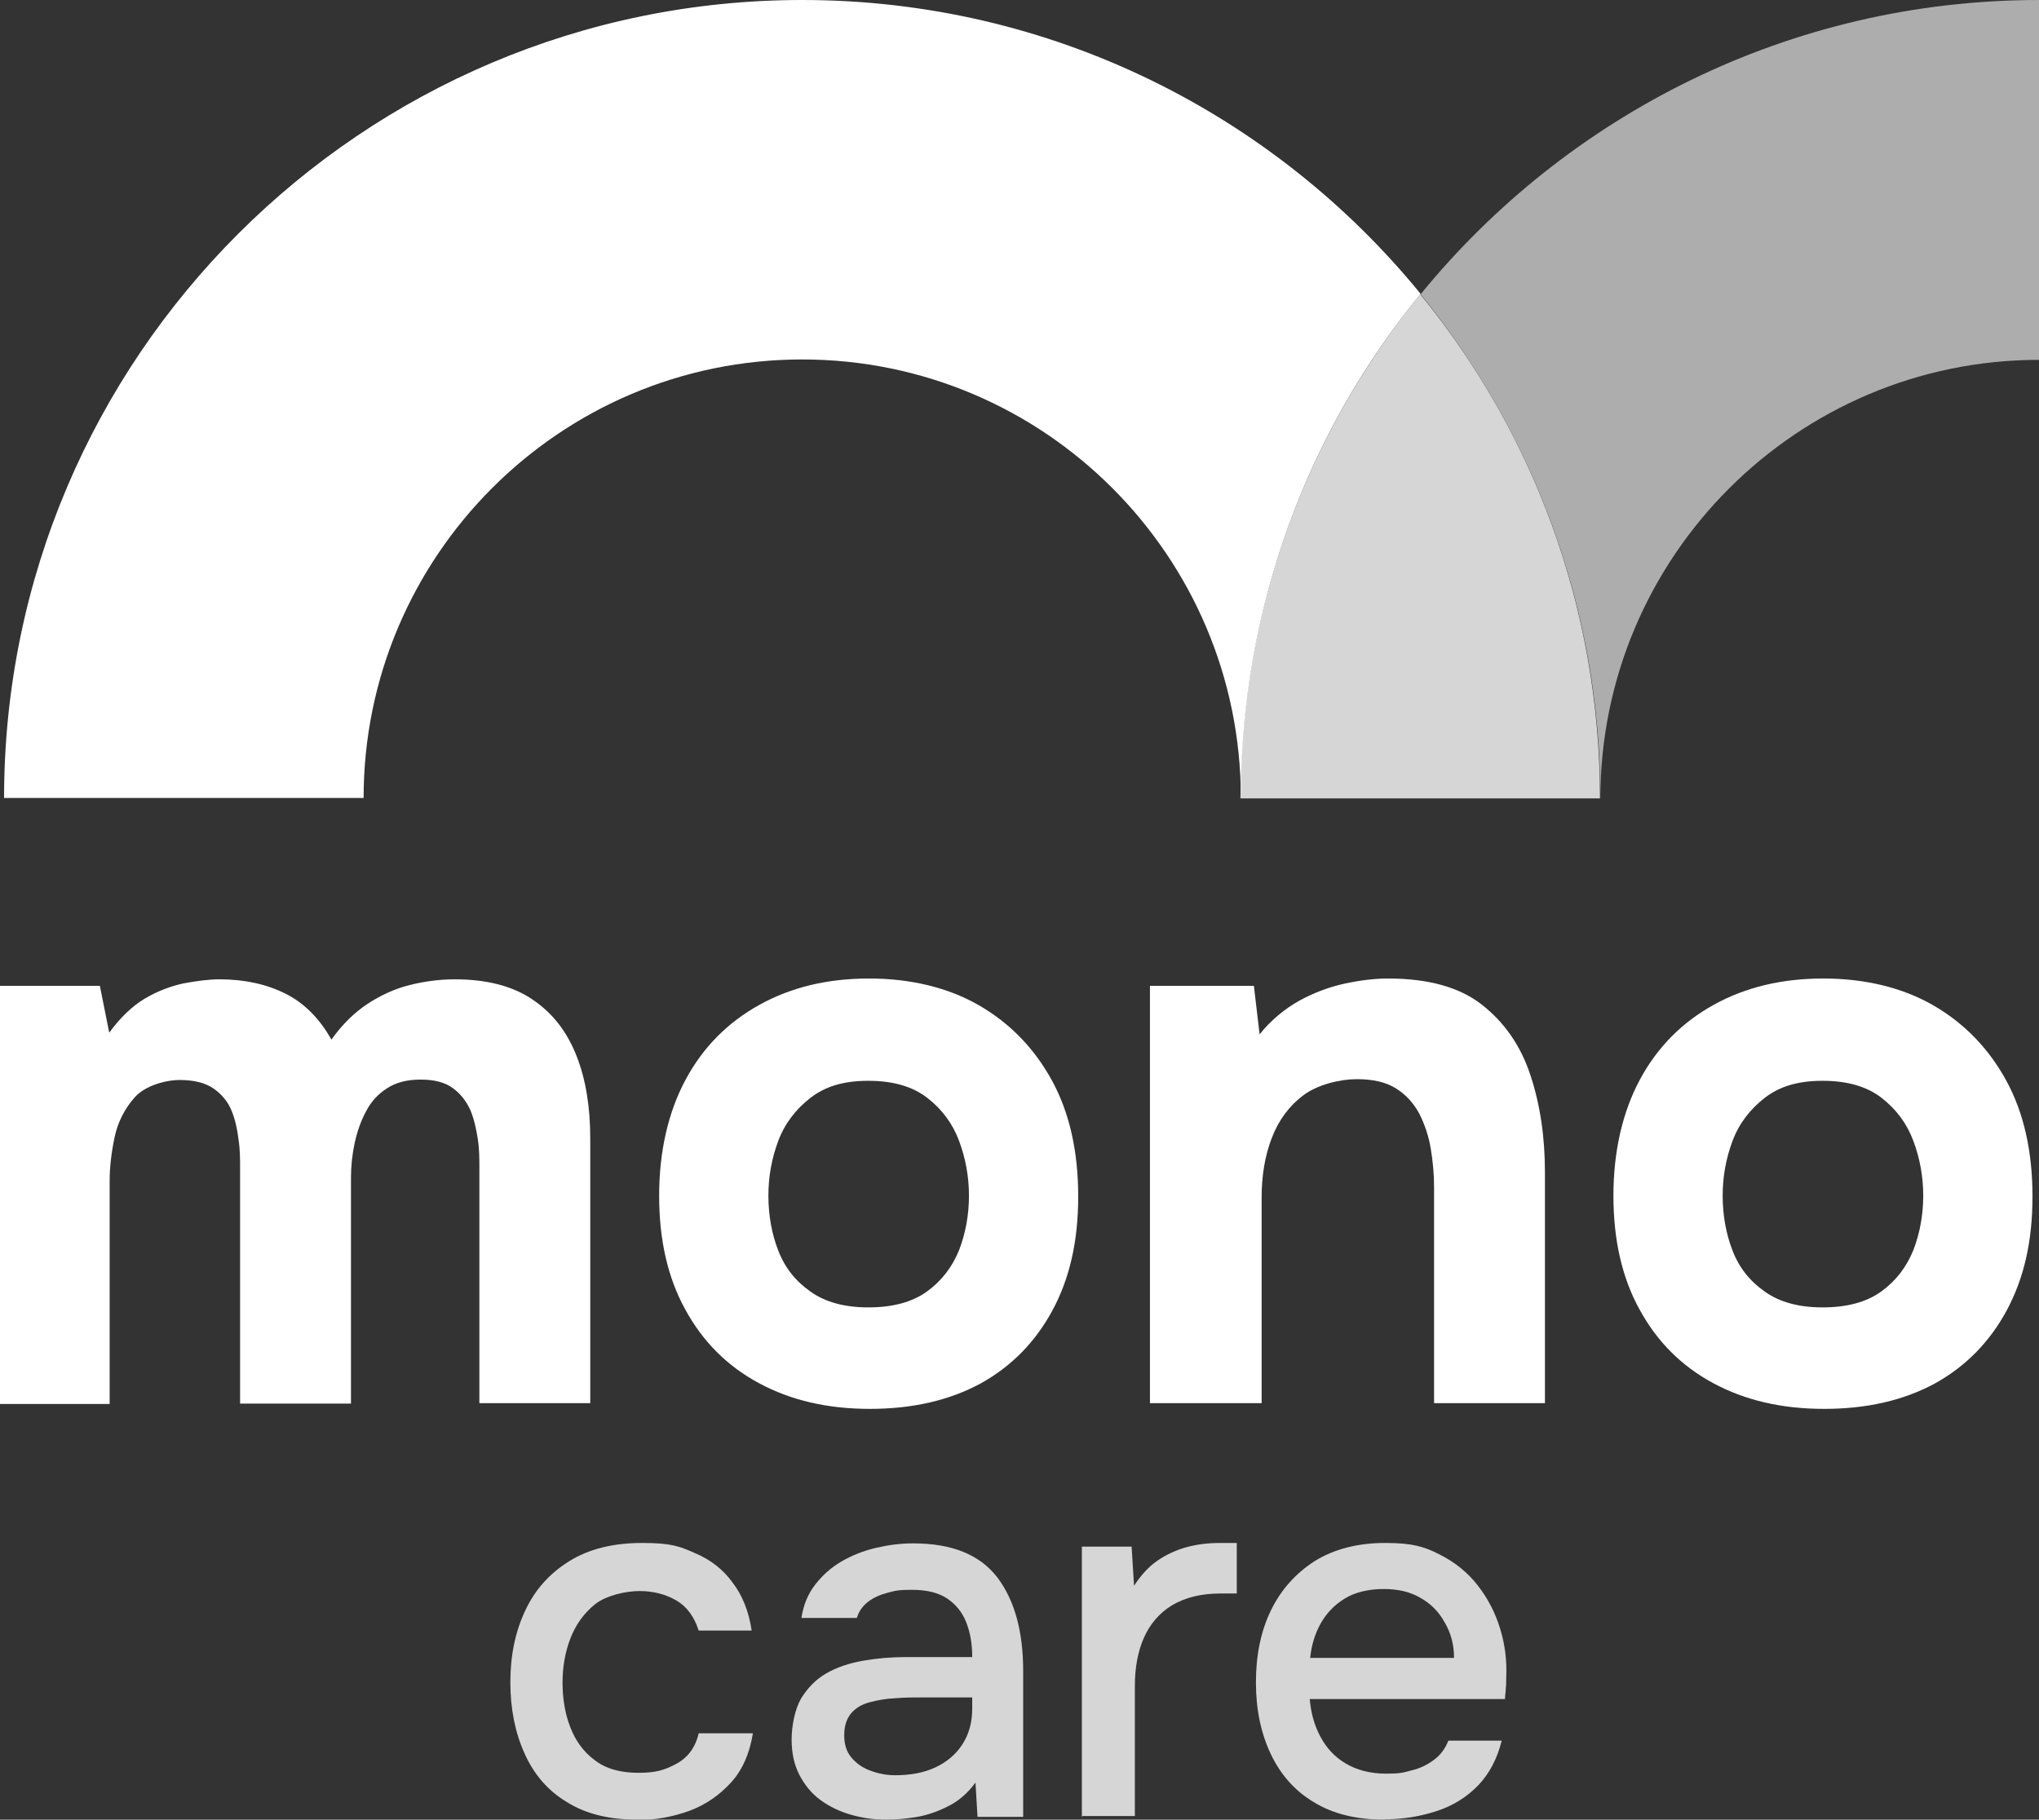
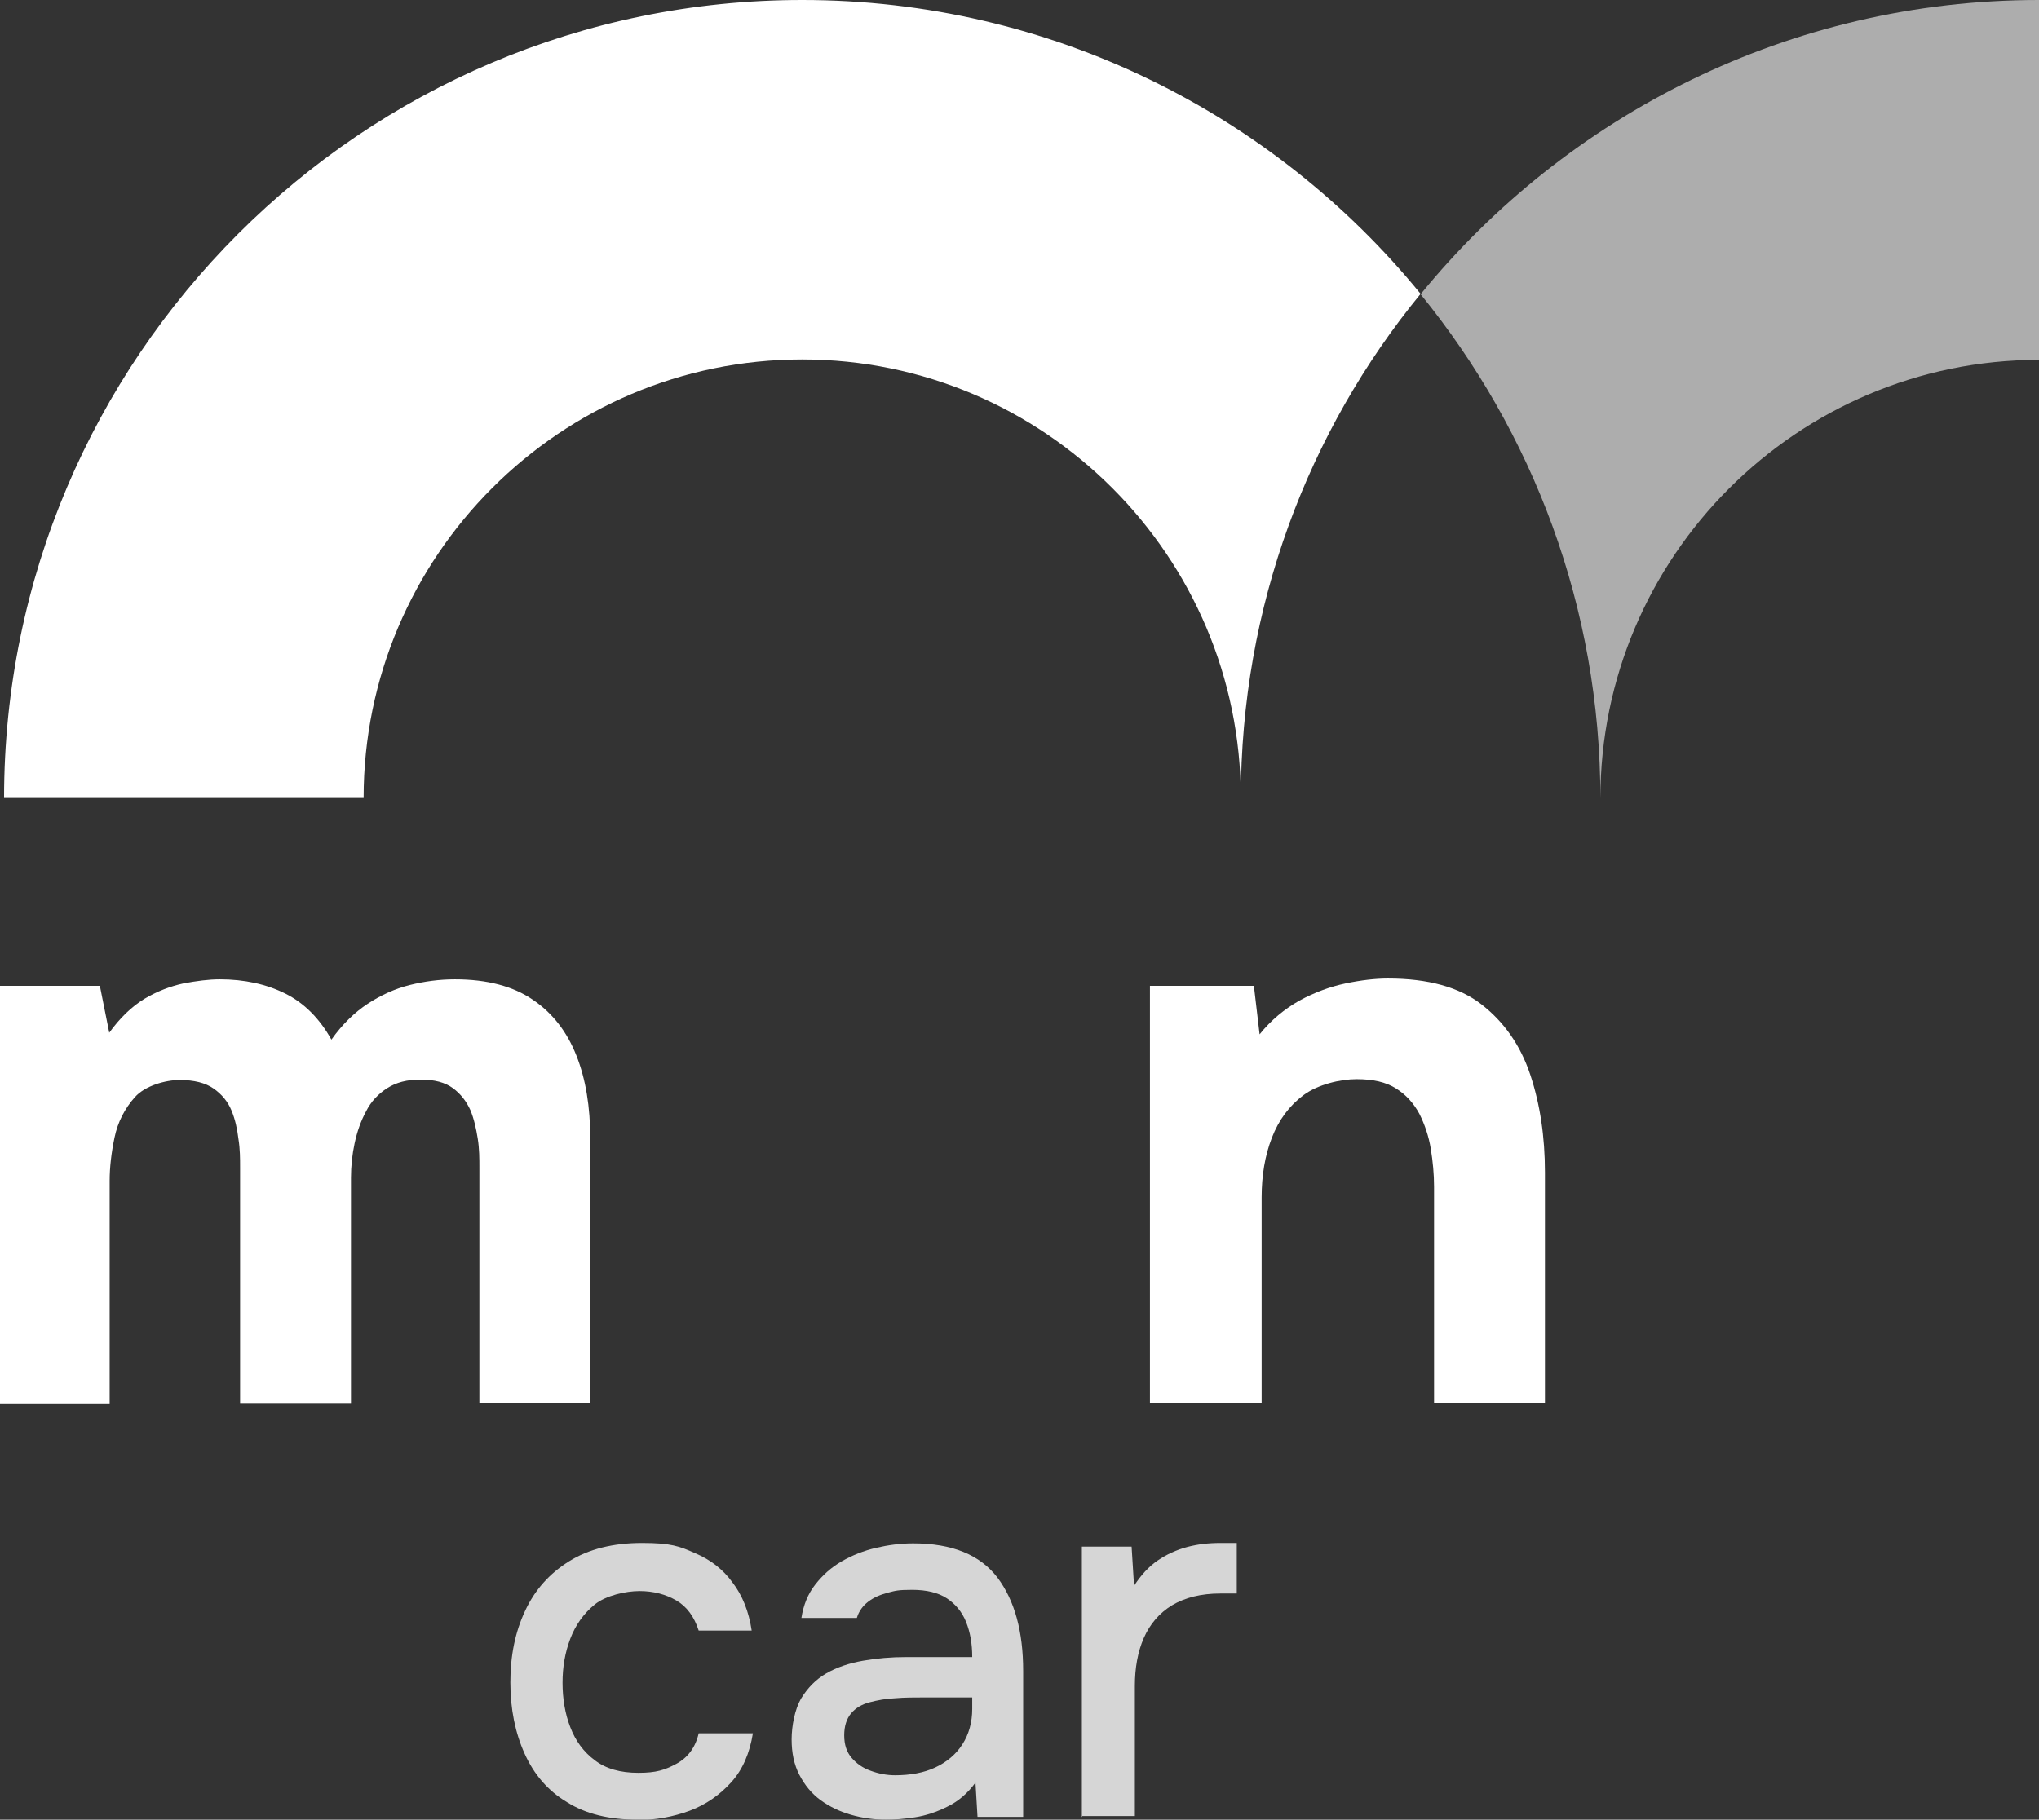
<svg xmlns="http://www.w3.org/2000/svg" id="Laag_1" version="1.1" viewBox="0 0 500.2 446.5">
  <rect x="0" y="0" width="500.2" height="446.5" fill="#333333" stroke="none" />
  <defs>
    <style>
      .st0, .st1, .st2 {
        fill: #fff;
      }

      .st1 {
        opacity: .6;
      }

      .st3, .st2 {
        opacity: .8;
      }
    </style>
  </defs>
  <g>
    <path class="st0" d="M0,344.3v-102.4h24.5l2.3,11.5c2.6-3.6,5.5-6.4,8.6-8.3,3.2-1.9,6.4-3.1,9.6-3.8,3.2-.6,6.2-1,8.9-1,6.1,0,11.5,1.2,16.1,3.5s8.4,6.1,11.3,11.3c2.7-3.8,5.7-6.7,8.9-8.8,3.2-2.1,6.7-3.7,10.3-4.6,3.6-.9,7.3-1.4,11.1-1.4,7.9,0,14.3,1.7,19.1,5,4.9,3.3,8.4,7.9,10.7,13.7,2.3,5.8,3.4,12.6,3.4,20.4v64.9h-27.2v-57.7c0-2.3,0-4.7-.4-7.2s-.9-4.8-1.8-7c-1-2.2-2.4-4-4.3-5.4s-4.5-2.1-7.9-2.1-6,.7-8.2,2.1-4,3.3-5.2,5.7c-1.3,2.4-2.2,5-2.8,7.8-.6,2.8-.9,5.6-.9,8.5v55.4h-27.2v-57.9c0-2.2,0-4.5-.4-7-.3-2.5-.8-4.8-1.7-7s-2.4-4-4.4-5.4-4.8-2.1-8.3-2.1-8.5,1.4-11,4.2c-2.5,2.8-4.2,6.1-5,9.9s-1.2,7.4-1.2,10.6v54.8H0v-.2Z" />
-     <path class="st0" d="M213.4,345.7c-10.4,0-19.4-2.1-27.2-6.3-7.8-4.2-13.8-10.2-18.1-18.1-4.3-7.8-6.4-17.1-6.4-27.9s2.2-20.5,6.5-28.5,10.4-14.1,18.2-18.4c7.8-4.3,16.7-6.4,26.8-6.4s19.4,2.2,27,6.6c7.6,4.4,13.6,10.6,17.9,18.5,4.3,7.9,6.4,17.4,6.4,28.4s-2.1,20.1-6.3,27.9c-4.2,7.8-10.1,13.8-17.7,18-7.6,4.1-16.6,6.2-27.1,6.2h0ZM213,320.8c6,0,10.8-1.3,14.4-3.9,3.6-2.6,6.2-6,7.9-10.2,1.6-4.2,2.4-8.7,2.4-13.3s-.8-9.1-2.4-13.4c-1.6-4.3-4.2-7.8-7.8-10.6-3.6-2.8-8.4-4.2-14.5-4.2s-10.6,1.4-14.2,4.2c-3.6,2.8-6.3,6.3-7.9,10.6-1.6,4.3-2.4,8.7-2.4,13.4s.8,9.3,2.4,13.4c1.6,4.2,4.2,7.5,7.9,10.1,3.6,2.6,8.4,3.9,14.2,3.9h0Z" />
    <path class="st0" d="M282.1,344.3v-102.4h25.5l1.4,11.9c2.8-3.5,6.1-6.2,9.8-8.3,3.7-2,7.5-3.4,11.3-4.2s7.3-1.2,10.4-1.2c9.8,0,17.5,2.1,23,6.4,5.5,4.3,9.5,10,11.9,17.2,2.4,7.2,3.6,15.2,3.6,24v56.6h-27.2v-53.1c0-3.1-.3-6.2-.8-9.3-.5-3.1-1.5-6-2.8-8.6-1.4-2.6-3.3-4.7-5.7-6.2-2.5-1.6-5.7-2.3-9.7-2.3s-9.5,1.3-13,3.9-6.1,6.1-7.8,10.5c-1.7,4.4-2.5,9.3-2.5,14.6v50.5h-27.4Z" />
-     <path class="st0" d="M447.5,345.7c-10.4,0-19.4-2.1-27.2-6.3-7.8-4.2-13.8-10.2-18.1-18.1-4.3-7.8-6.4-17.1-6.4-27.9s2.2-20.5,6.5-28.5,10.4-14.1,18.2-18.4c7.8-4.3,16.7-6.4,26.8-6.4s19.4,2.2,27,6.6c7.6,4.4,13.6,10.6,17.9,18.5s6.4,17.4,6.4,28.4-2.1,20.1-6.3,27.9c-4.2,7.8-10.1,13.8-17.7,18-7.6,4.1-16.6,6.2-27.1,6.2h0ZM447.1,320.8c6,0,10.8-1.3,14.4-3.9s6.2-6,7.9-10.2c1.6-4.2,2.4-8.7,2.4-13.3s-.8-9.1-2.4-13.4-4.2-7.8-7.8-10.6c-3.6-2.8-8.4-4.2-14.5-4.2s-10.6,1.4-14.2,4.2c-3.6,2.8-6.3,6.3-7.9,10.6-1.6,4.3-2.4,8.7-2.4,13.4s.8,9.3,2.4,13.4c1.6,4.2,4.2,7.5,7.9,10.1,3.6,2.6,8.4,3.9,14.2,3.9Z" />
  </g>
  <g class="st3">
    <path class="st0" d="M156.5,446.5c-7,0-12.8-1.4-17.4-4.3-4.7-2.8-8.1-6.8-10.4-11.9-2.3-5.1-3.5-10.9-3.5-17.5s1.2-12.4,3.6-17.5c2.4-5.2,6-9.2,10.8-12.2s10.8-4.5,17.9-4.5,9.2.8,13,2.5c3.8,1.6,6.9,4,9.2,7.2,2.4,3.1,4,7.1,4.7,11.8h-13c-1.1-3.4-2.9-5.9-5.5-7.4s-5.6-2.3-9-2.3-8.3,1.1-11,3.3c-2.7,2.2-4.7,5-6,8.4s-1.9,7-1.9,10.8.6,7.6,1.9,10.9c1.3,3.4,3.3,6.1,6,8.1,2.7,2.1,6.3,3.1,10.7,3.1s6.5-.7,9.3-2.2,4.7-4,5.5-7.5h13.3c-.8,4.9-2.5,8.9-5.3,12s-6.2,5.5-10.2,7c-4.1,1.5-8.4,2.3-13,2.3h.3Z" />
    <path class="st0" d="M217.5,446.5c-3,0-5.9-.4-8.7-1.2-2.8-.8-5.3-2-7.5-3.6s-3.9-3.7-5.2-6.2-1.9-5.4-1.9-8.7.8-7.4,2.3-10c1.6-2.6,3.6-4.7,6.2-6.2,2.6-1.5,5.6-2.5,9-3.1s6.9-.9,10.6-.9h16.2c0-3.3-.5-6.1-1.5-8.6s-2.6-4.4-4.7-5.8c-2.1-1.4-5-2.1-8.5-2.1s-4.1.2-6,.7-3.5,1.2-4.8,2.2-2.3,2.3-2.8,4h-13.6c.5-3.2,1.6-5.9,3.4-8.2,1.8-2.3,3.9-4.2,6.5-5.7s5.4-2.6,8.4-3.3c3-.7,6-1.1,9.1-1.1,9.6,0,16.4,2.8,20.7,8.4,4.2,5.6,6.3,13.2,6.3,22.9v35.8h-11.2l-.5-8.4c-1.9,2.6-4.2,4.6-6.9,5.9-2.6,1.3-5.3,2.2-7.9,2.6-2.6.4-5,.6-7.2.6h.2ZM219.5,435.6c3.8,0,7.1-.6,9.9-1.9,2.8-1.3,5.1-3.2,6.7-5.7,1.6-2.5,2.4-5.4,2.4-8.7v-2.8h-11.8c-2.4,0-4.8,0-7.1.2-2.3.1-4.4.5-6.3,1-1.9.5-3.4,1.4-4.5,2.7-1.1,1.3-1.7,3.1-1.7,5.4s.6,4.1,1.8,5.5,2.7,2.5,4.7,3.2c1.9.7,3.9,1.1,6,1.1h0Z" />
    <path class="st0" d="M265.4,445.8v-66.3h12.2l.6,9.6c1.7-2.6,3.6-4.7,5.8-6.2,2.2-1.5,4.6-2.6,7.2-3.3,2.6-.7,5.3-1,8.2-1h4v12.4h-4c-4.8,0-8.7,1-11.9,2.9-3.1,1.9-5.4,4.6-6.9,8s-2.2,7.4-2.2,11.8v31.9h-12.9v.2Z" />
-     <path class="st0" d="M339.8,446.5c-7,0-12.8-1.4-17.5-4.3-4.7-2.8-8.2-6.8-10.6-11.9s-3.6-10.9-3.6-17.5,1.2-12.6,3.7-17.7,6.1-9.1,10.8-12.1c4.7-2.9,10.5-4.4,17.2-4.4s9.6.9,13.3,2.8c3.8,1.9,6.9,4.4,9.4,7.6s4.3,6.7,5.5,10.6,1.7,7.9,1.5,12.1c0,.9,0,1.8-.1,2.6,0,.8-.2,1.7-.2,2.6h-47.9c.3,3.4,1.1,6.4,2.6,9.2,1.5,2.8,3.5,5,6.2,6.6s6,2.5,9.9,2.5,4.3-.3,6.3-.8c2.1-.5,3.9-1.4,5.5-2.6s2.8-2.8,3.5-4.7h13.1c-1.1,4.4-3,8.1-5.8,11s-6.2,5-10.2,6.3-8.2,2-12.5,2h0ZM321.5,406.8h35.2c0-3.3-.8-6.2-2.3-8.7-1.4-2.6-3.4-4.6-5.9-6-2.5-1.5-5.5-2.2-9.1-2.2s-7.1.8-9.6,2.4c-2.6,1.6-4.5,3.7-5.9,6.2-1.4,2.6-2.2,5.3-2.5,8.4h0Z" />
  </g>
  <g>
    <path class="st0" d="M196.8,0c61.1,0,115.8,28.1,151.7,72.1-27.6,33.7-44.1,76.8-44.1,123.7,0-59.3-48.2-107.6-107.6-107.6s-107.6,48.3-107.6,107.6H1C1,87.8,88.8,0,196.8,0h0Z" />
    <path class="st1" d="M500.2,0v88.3c-59.3,0-107.6,48.3-107.6,107.6,0-46.9-16.6-89.9-44.1-123.7C384.4,28.2,439.1,0,500.2,0Z" />
-     <path class="st2" d="M392.6,195.9h-88.3c0-46.9,16.6-89.9,44.1-123.7,27.6,33.7,44.1,76.8,44.1,123.7h.1Z" />
  </g>
</svg>